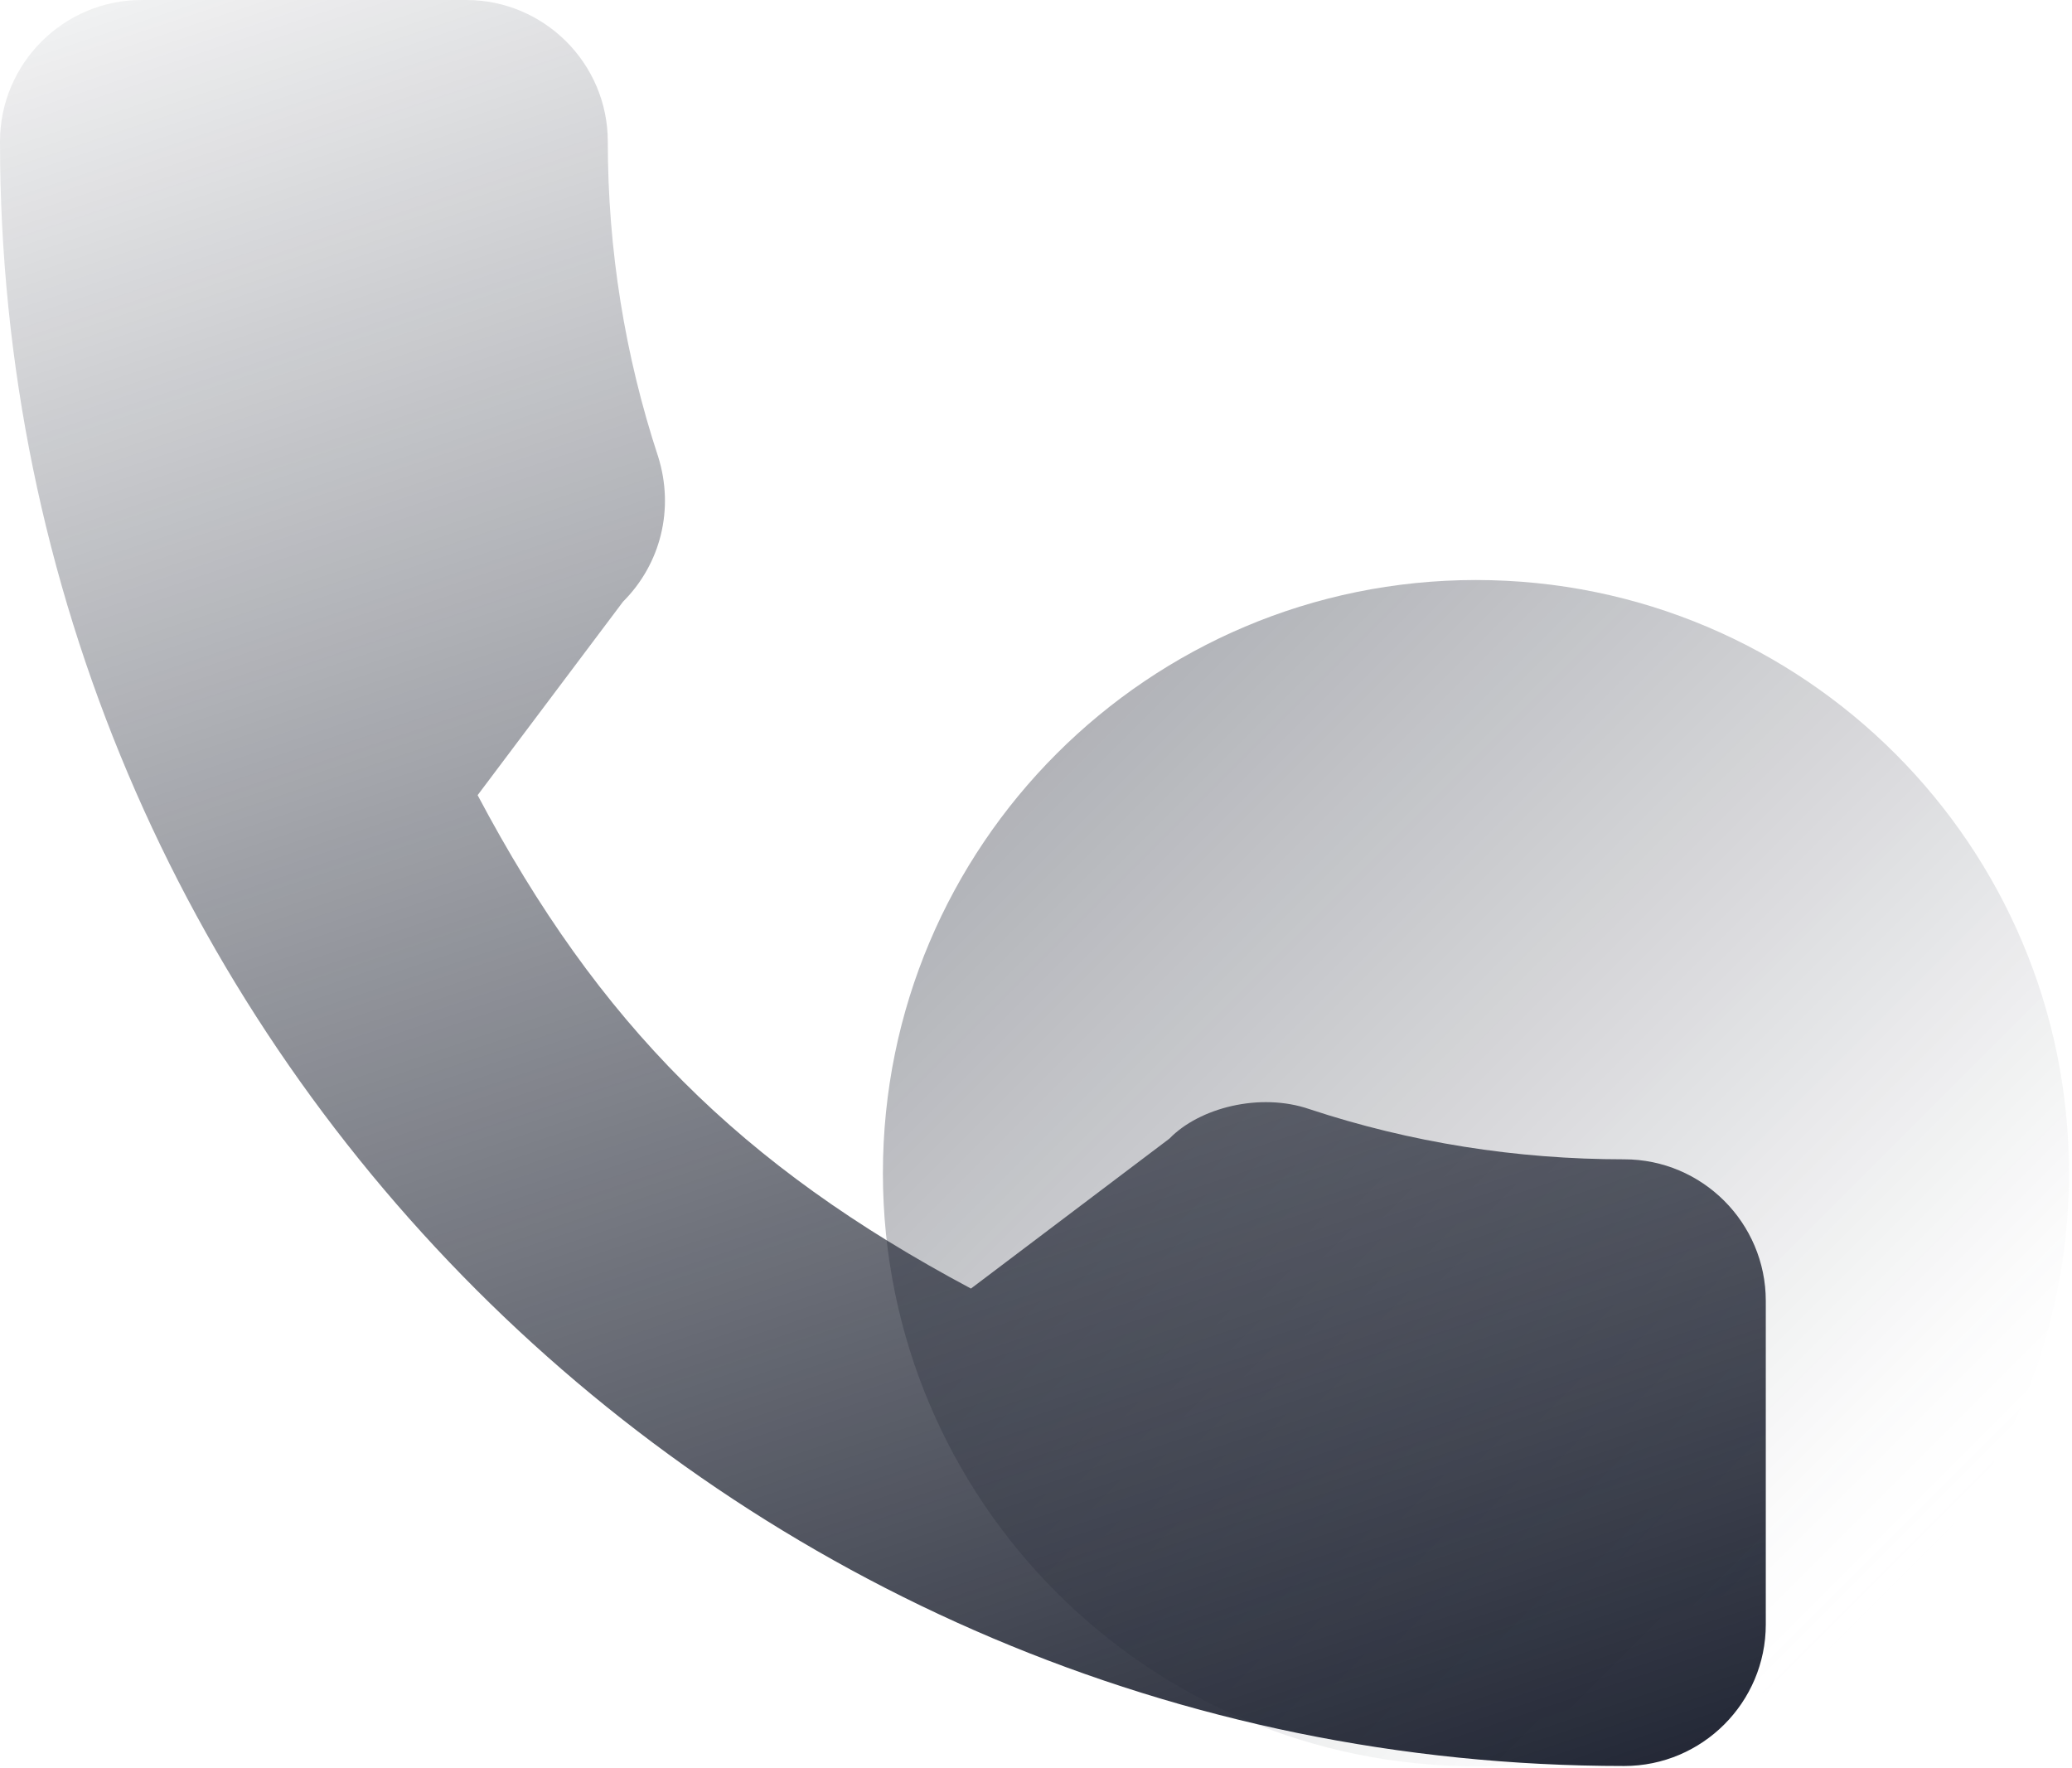
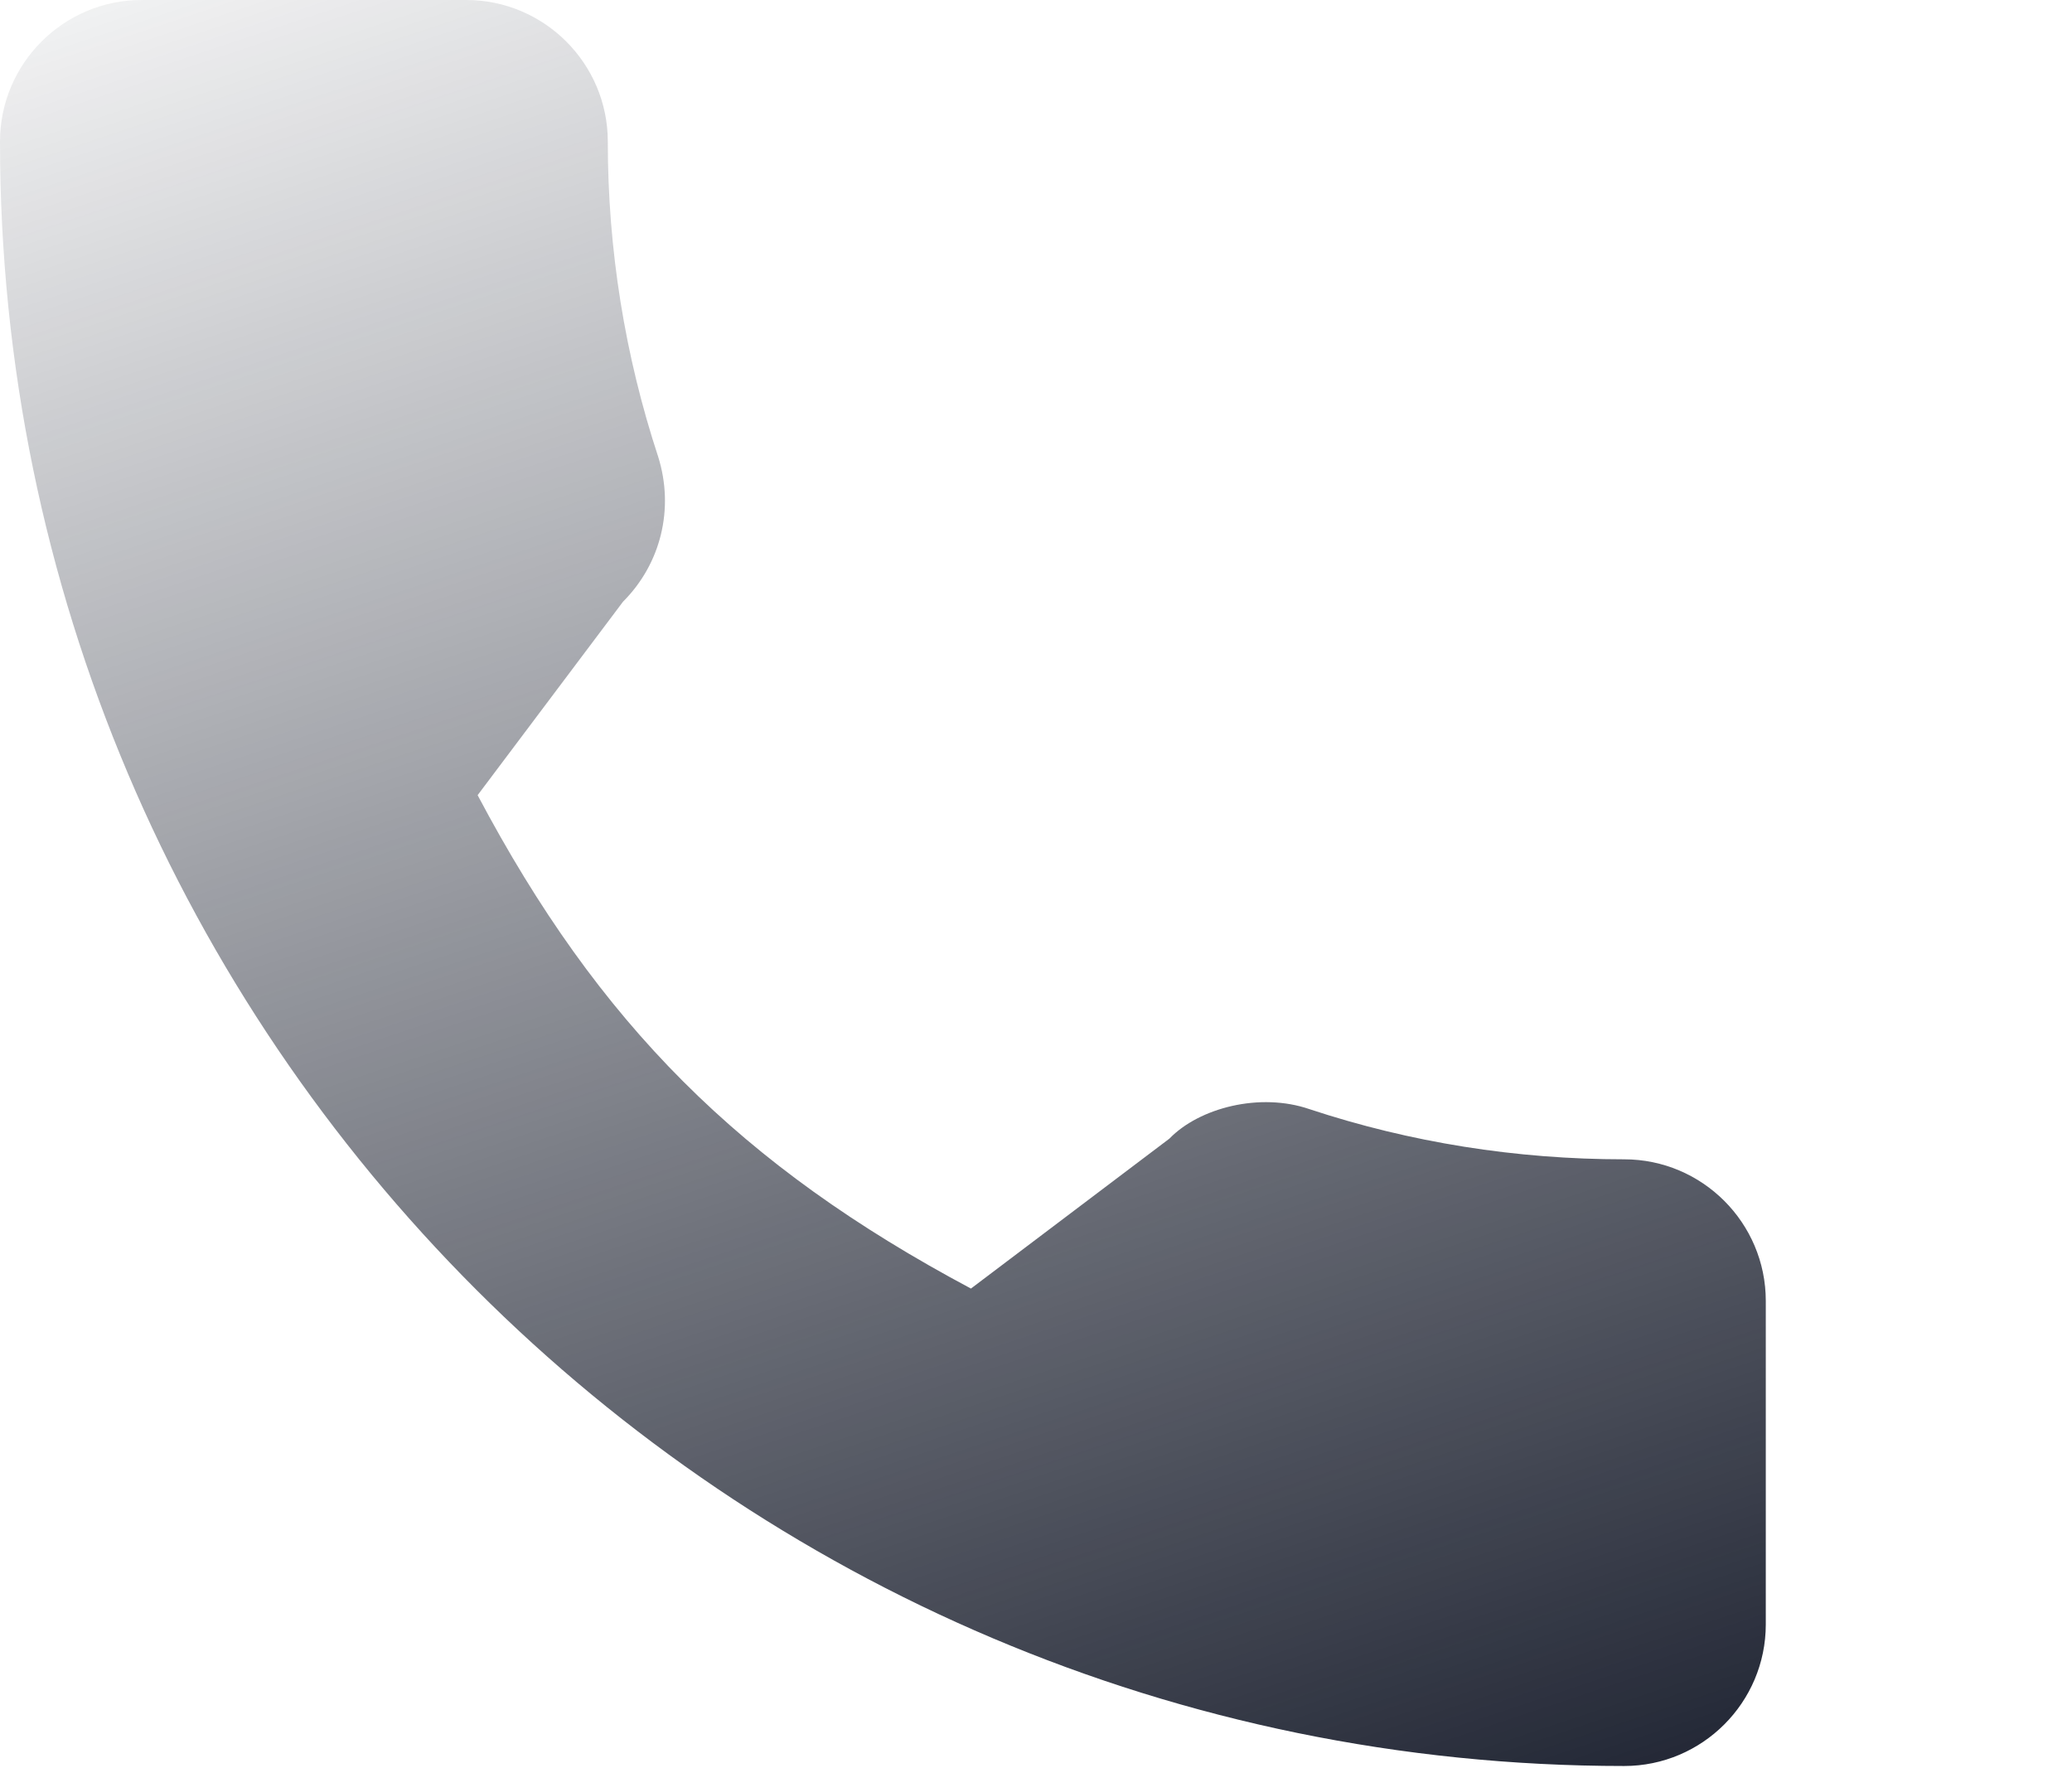
<svg xmlns="http://www.w3.org/2000/svg" width="334" height="285" viewBox="0 0 334 285" fill="none">
-   <path opacity="0.33" d="M237.916 284.685C290.713 284.685 333.513 241.884 333.513 189.086C333.513 136.289 290.713 93.488 237.916 93.488C185.12 93.488 142.32 136.289 142.32 189.086C142.32 241.884 185.12 284.685 237.916 284.685Z" fill="url(#paint0_linear_771_3943)" />
  <path d="M261.815 186.861C244.399 186.861 227.29 184.138 211.063 178.767C203.123 176.043 193.341 178.537 188.507 183.524L156.514 207.692C119.38 187.897 96.517 165.033 76.991 128.167L100.43 96.979C106.529 90.88 108.716 82.018 106.107 73.655C100.737 57.351 97.975 40.242 97.975 22.825C97.975 10.243 87.732 0 75.15 0H22.825C10.242 0 0 10.243 0 22.825C0 167.22 117.462 284.646 261.815 284.646C274.398 284.646 284.64 274.403 284.64 261.821V209.687C284.64 197.104 274.398 186.861 261.815 186.861Z" fill="url(#paint1_linear_771_3943)" />
  <defs>
    <linearGradient id="paint0_linear_771_3943" x1="305.517" y1="256.684" x2="170.317" y2="121.487" gradientUnits="userSpaceOnUse">
      <stop offset="8.07343e-08" stop-color="#FBFAFA" stop-opacity="0" />
      <stop offset="0.031" stop-color="#DADADC" stop-opacity="0.031" />
      <stop offset="0.075" stop-color="#B1B2B7" stop-opacity="0.075" />
      <stop offset="0.125" stop-color="#8B8D94" stop-opacity="0.125" />
      <stop offset="0.179" stop-color="#6B6D77" stop-opacity="0.179" />
      <stop offset="0.239" stop-color="#4F535E" stop-opacity="0.239" />
      <stop offset="0.306" stop-color="#393D4A" stop-opacity="0.306" />
      <stop offset="0.385" stop-color="#282D3B" stop-opacity="0.385" />
      <stop offset="0.483" stop-color="#1D2130" stop-opacity="0.483" />
      <stop offset="0.62" stop-color="#161B2A" stop-opacity="0.62" />
      <stop offset="1" stop-color="#141928" />
    </linearGradient>
    <linearGradient id="paint1_linear_771_3943" x1="235" y1="371" x2="94.5" y2="-51" gradientUnits="userSpaceOnUse">
      <stop offset="0.101" stop-color="#141928" />
      <stop offset="1" stop-color="#141928" stop-opacity="0" />
    </linearGradient>
  </defs>
</svg>